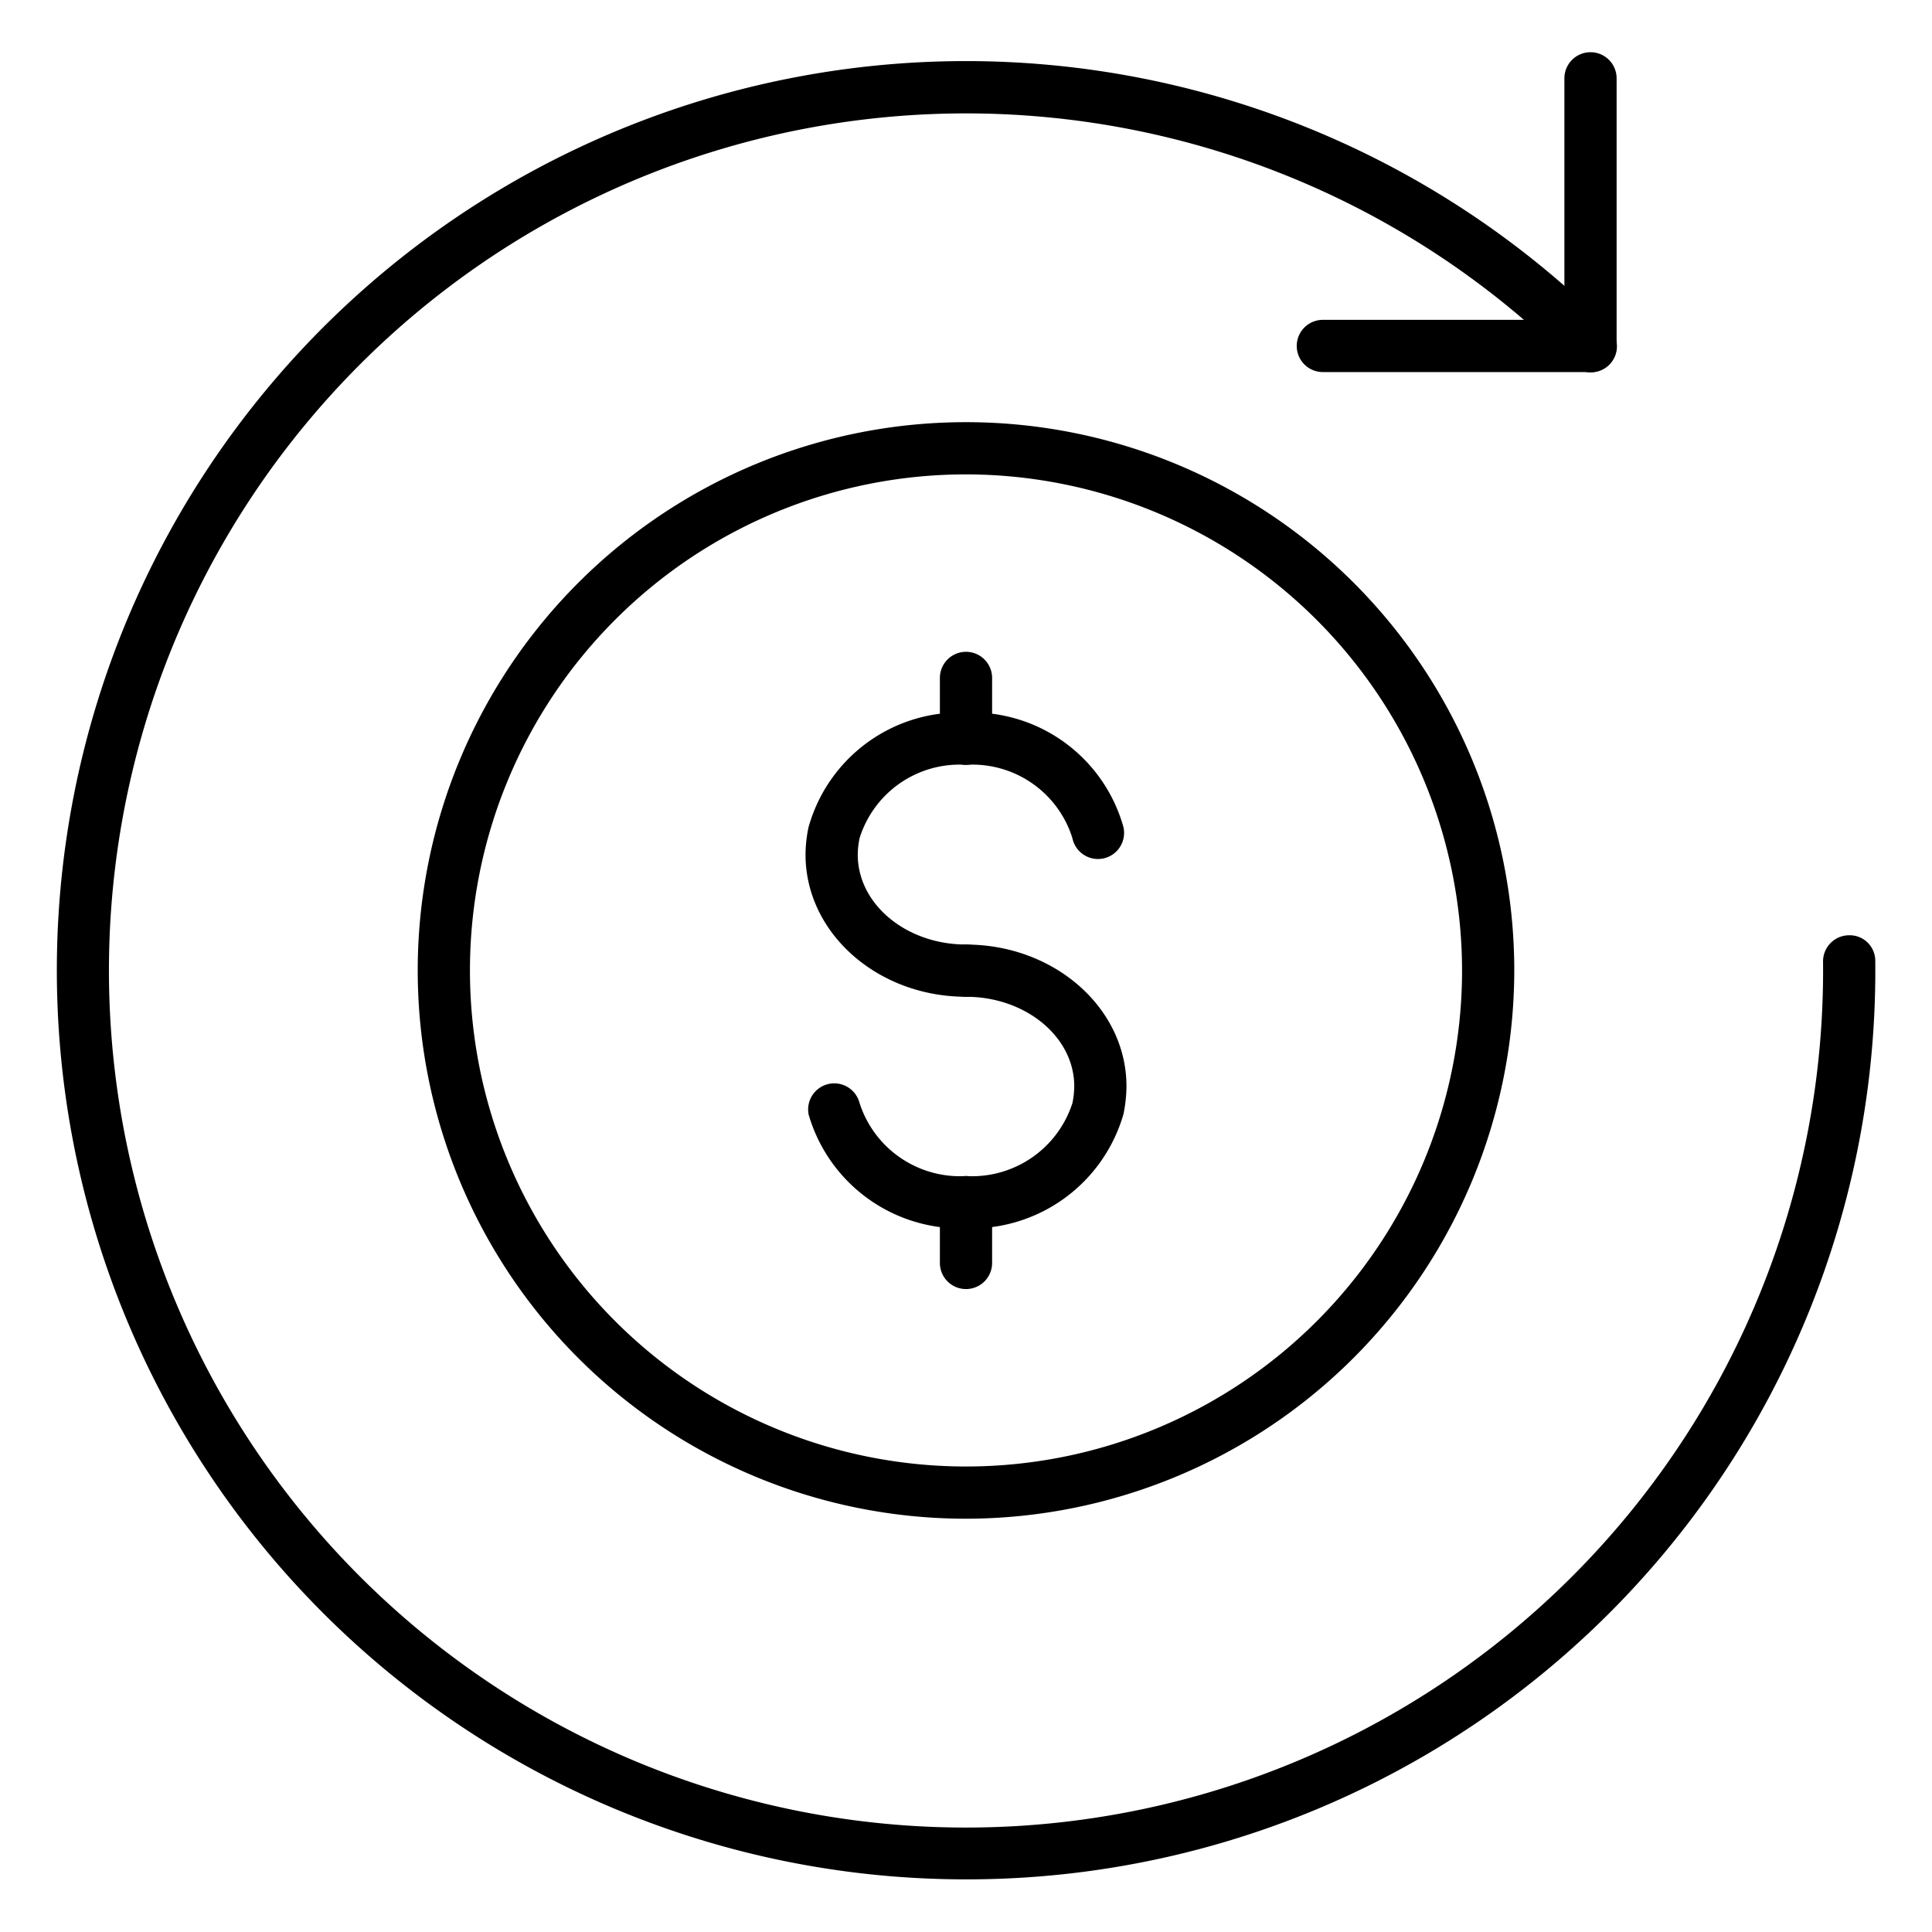
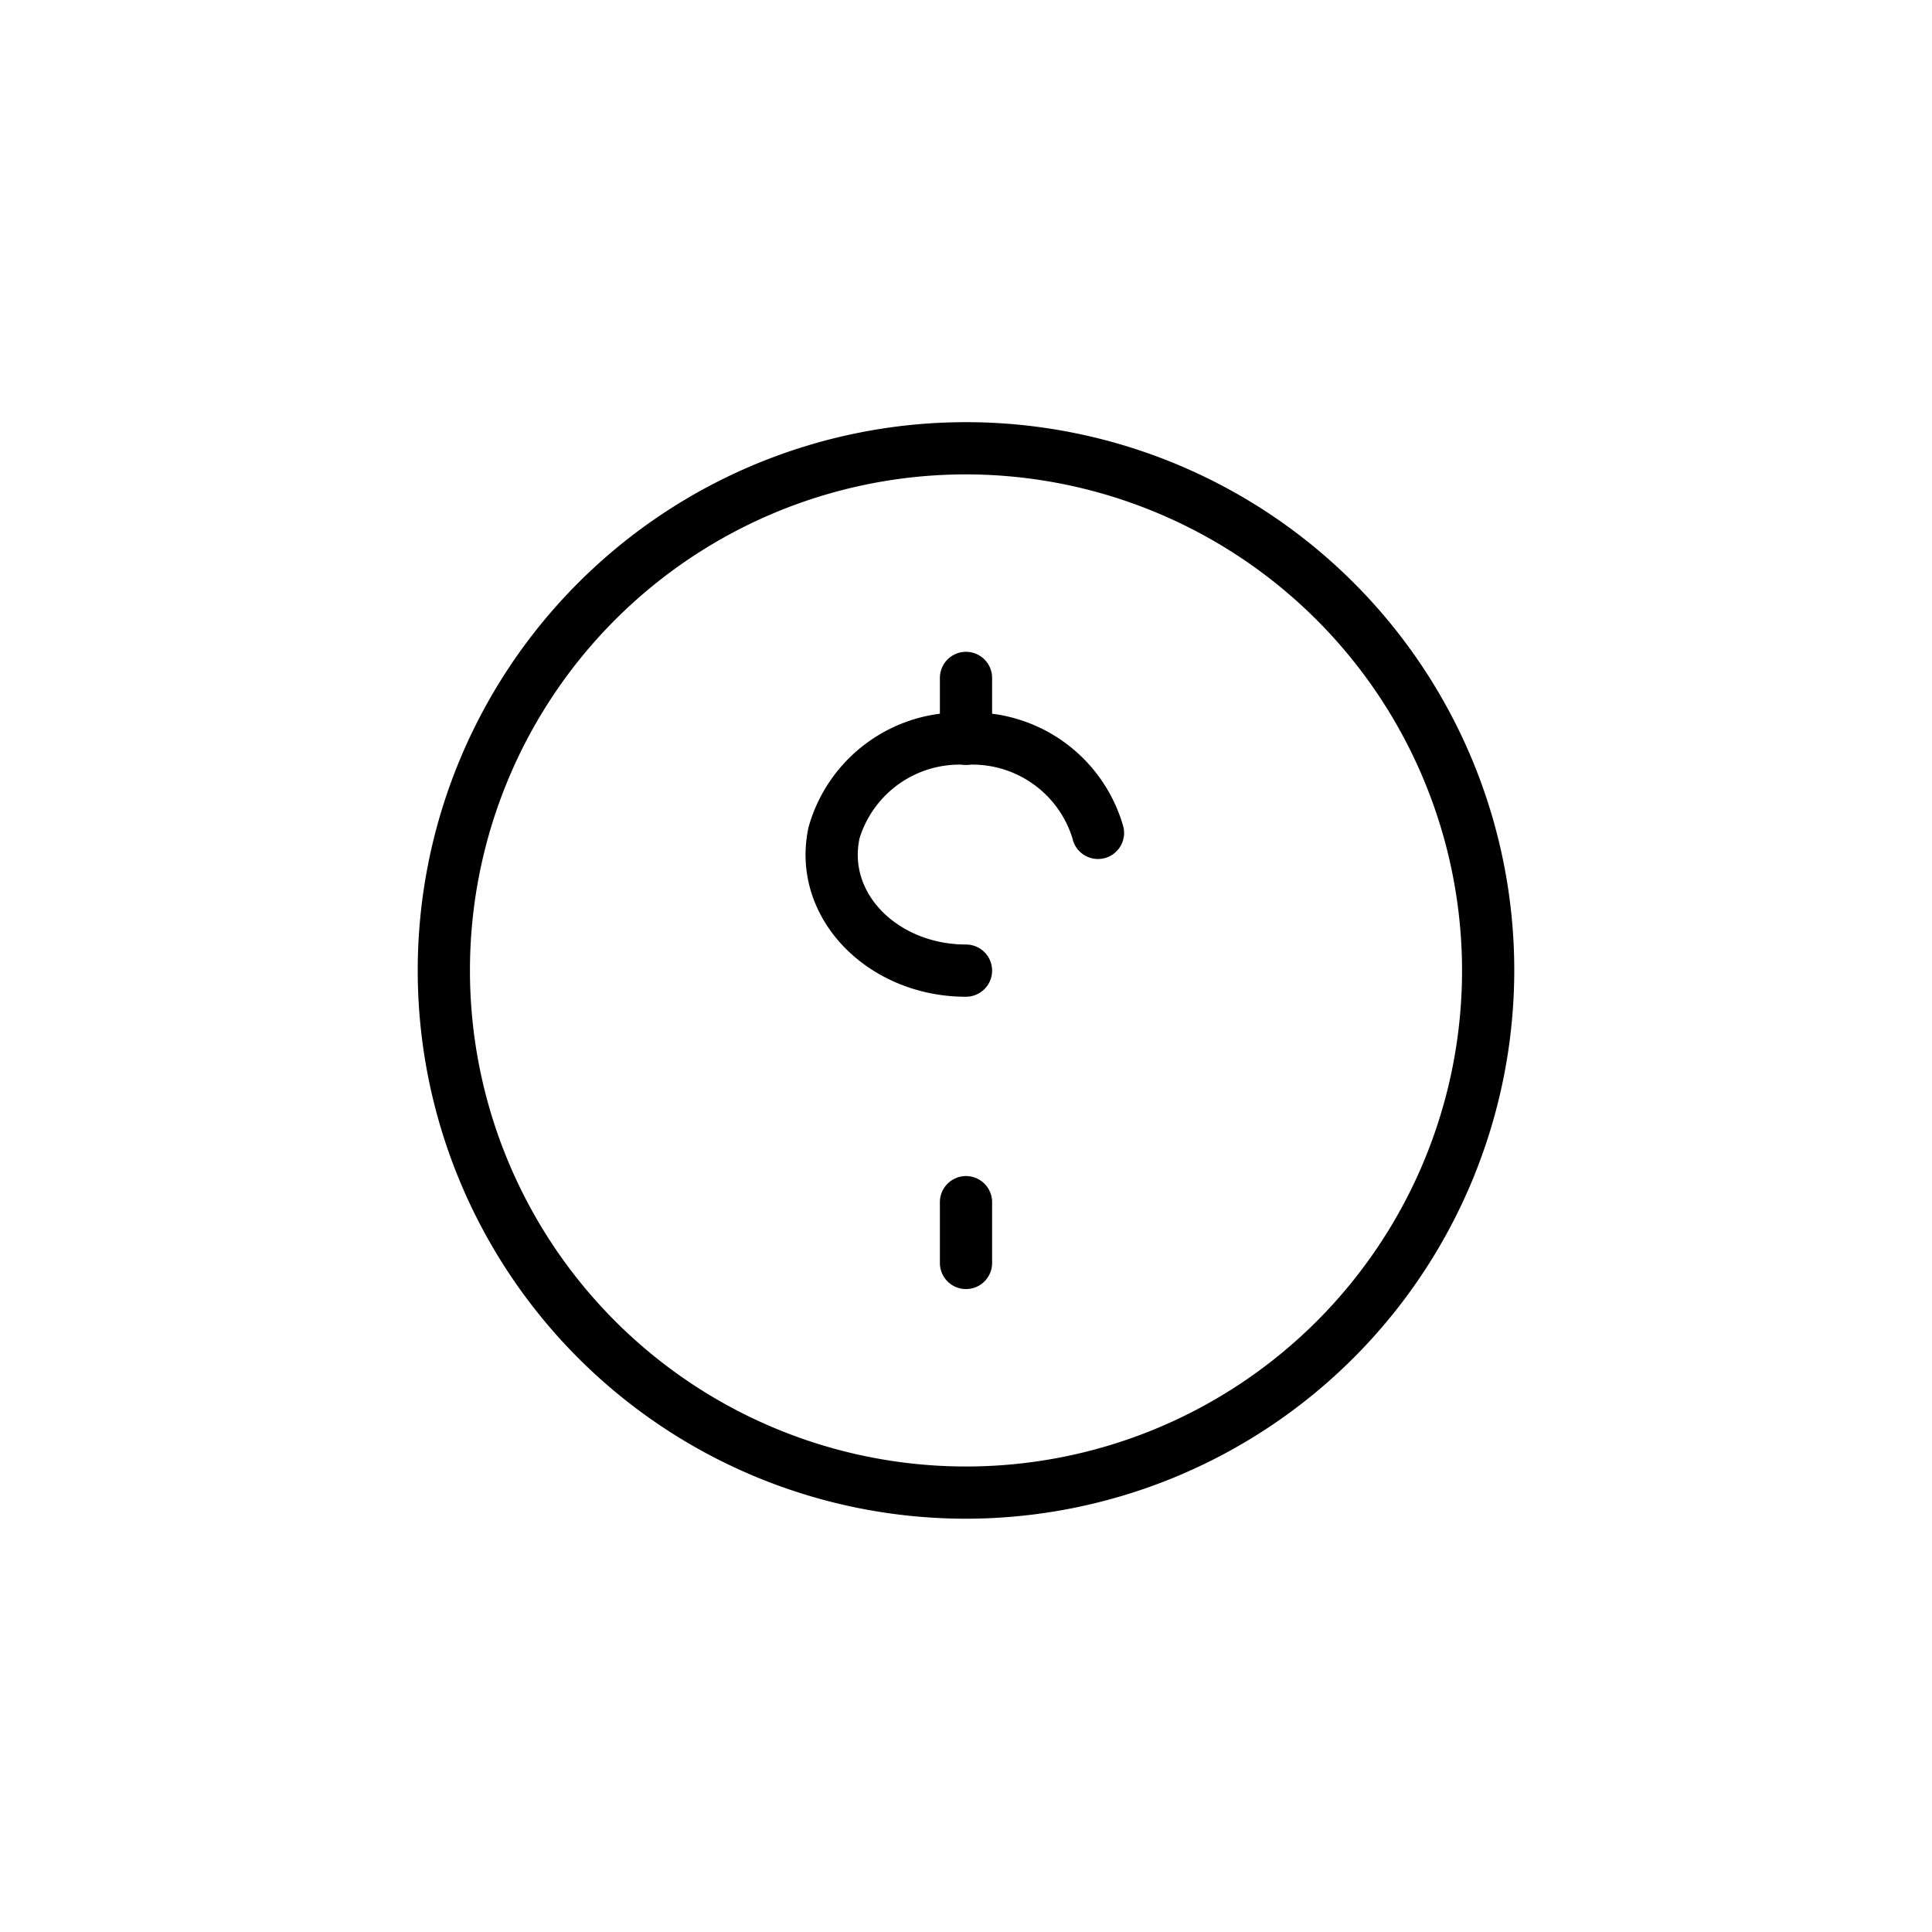
<svg xmlns="http://www.w3.org/2000/svg" id="Icons" height="512" viewBox="0 0 74 74" width="512">
-   <path d="m37 71.984a34.822 34.822 0 1 1 24.627-59.44 1 1 0 1 1 -1.414 1.414 32.828 32.828 0 1 0 9.614 22.875 1 1 0 0 1 .989-1.01.978.978 0 0 1 1.011.99 34.8 34.8 0 0 1 -34.827 35.171z" />
-   <path d="m60.92 14.251h-10.252a1 1 0 0 1 0-2h9.252v-9.251a1 1 0 0 1 1-1 1 1 0 0 1 1 1v10.251a1 1 0 0 1 -1 1z" />
  <path d="m37 58.17a21 21 0 1 1 21-21 21.023 21.023 0 0 1 -21 21zm0-40a19 19 0 1 0 19 19 19.021 19.021 0 0 0 -19-19z" />
  <path d="m37 38.178c-3.389 0-6.146-2.441-6.146-5.442a5.121 5.121 0 0 1 .115-1.053 6.013 6.013 0 0 1 6.031-4.389 6.009 6.009 0 0 1 6.027 4.373 1 1 0 1 1 -1.952.434 4.012 4.012 0 0 0 -4.075-2.807 4.012 4.012 0 0 0 -4.075 2.806 3.123 3.123 0 0 0 -.071.635c0 1.9 1.859 3.442 4.146 3.442a1 1 0 0 1 0 2z" />
-   <path d="m37 47.046a6.046 6.046 0 0 1 -6.025-4.346 1 1 0 0 1 1.947-.455 4.042 4.042 0 0 0 4.078 2.801 4.042 4.042 0 0 0 4.078-2.8 3.37 3.37 0 0 0 .068-.641c0-1.889-1.859-3.426-4.146-3.426a1 1 0 0 1 0-2c3.389 0 6.146 2.434 6.146 5.426a5.4 5.4 0 0 1 -.115 1.069 6.05 6.05 0 0 1 -6.031 4.372z" />
  <path d="m37 49.374a1 1 0 0 1 -1-1v-2.328a1 1 0 1 1 2 0v2.328a1 1 0 0 1 -1 1z" />
  <path d="m37 29.294a1 1 0 0 1 -1-1v-2.328a1 1 0 0 1 2 0v2.328a1 1 0 0 1 -1 1z" />
</svg>